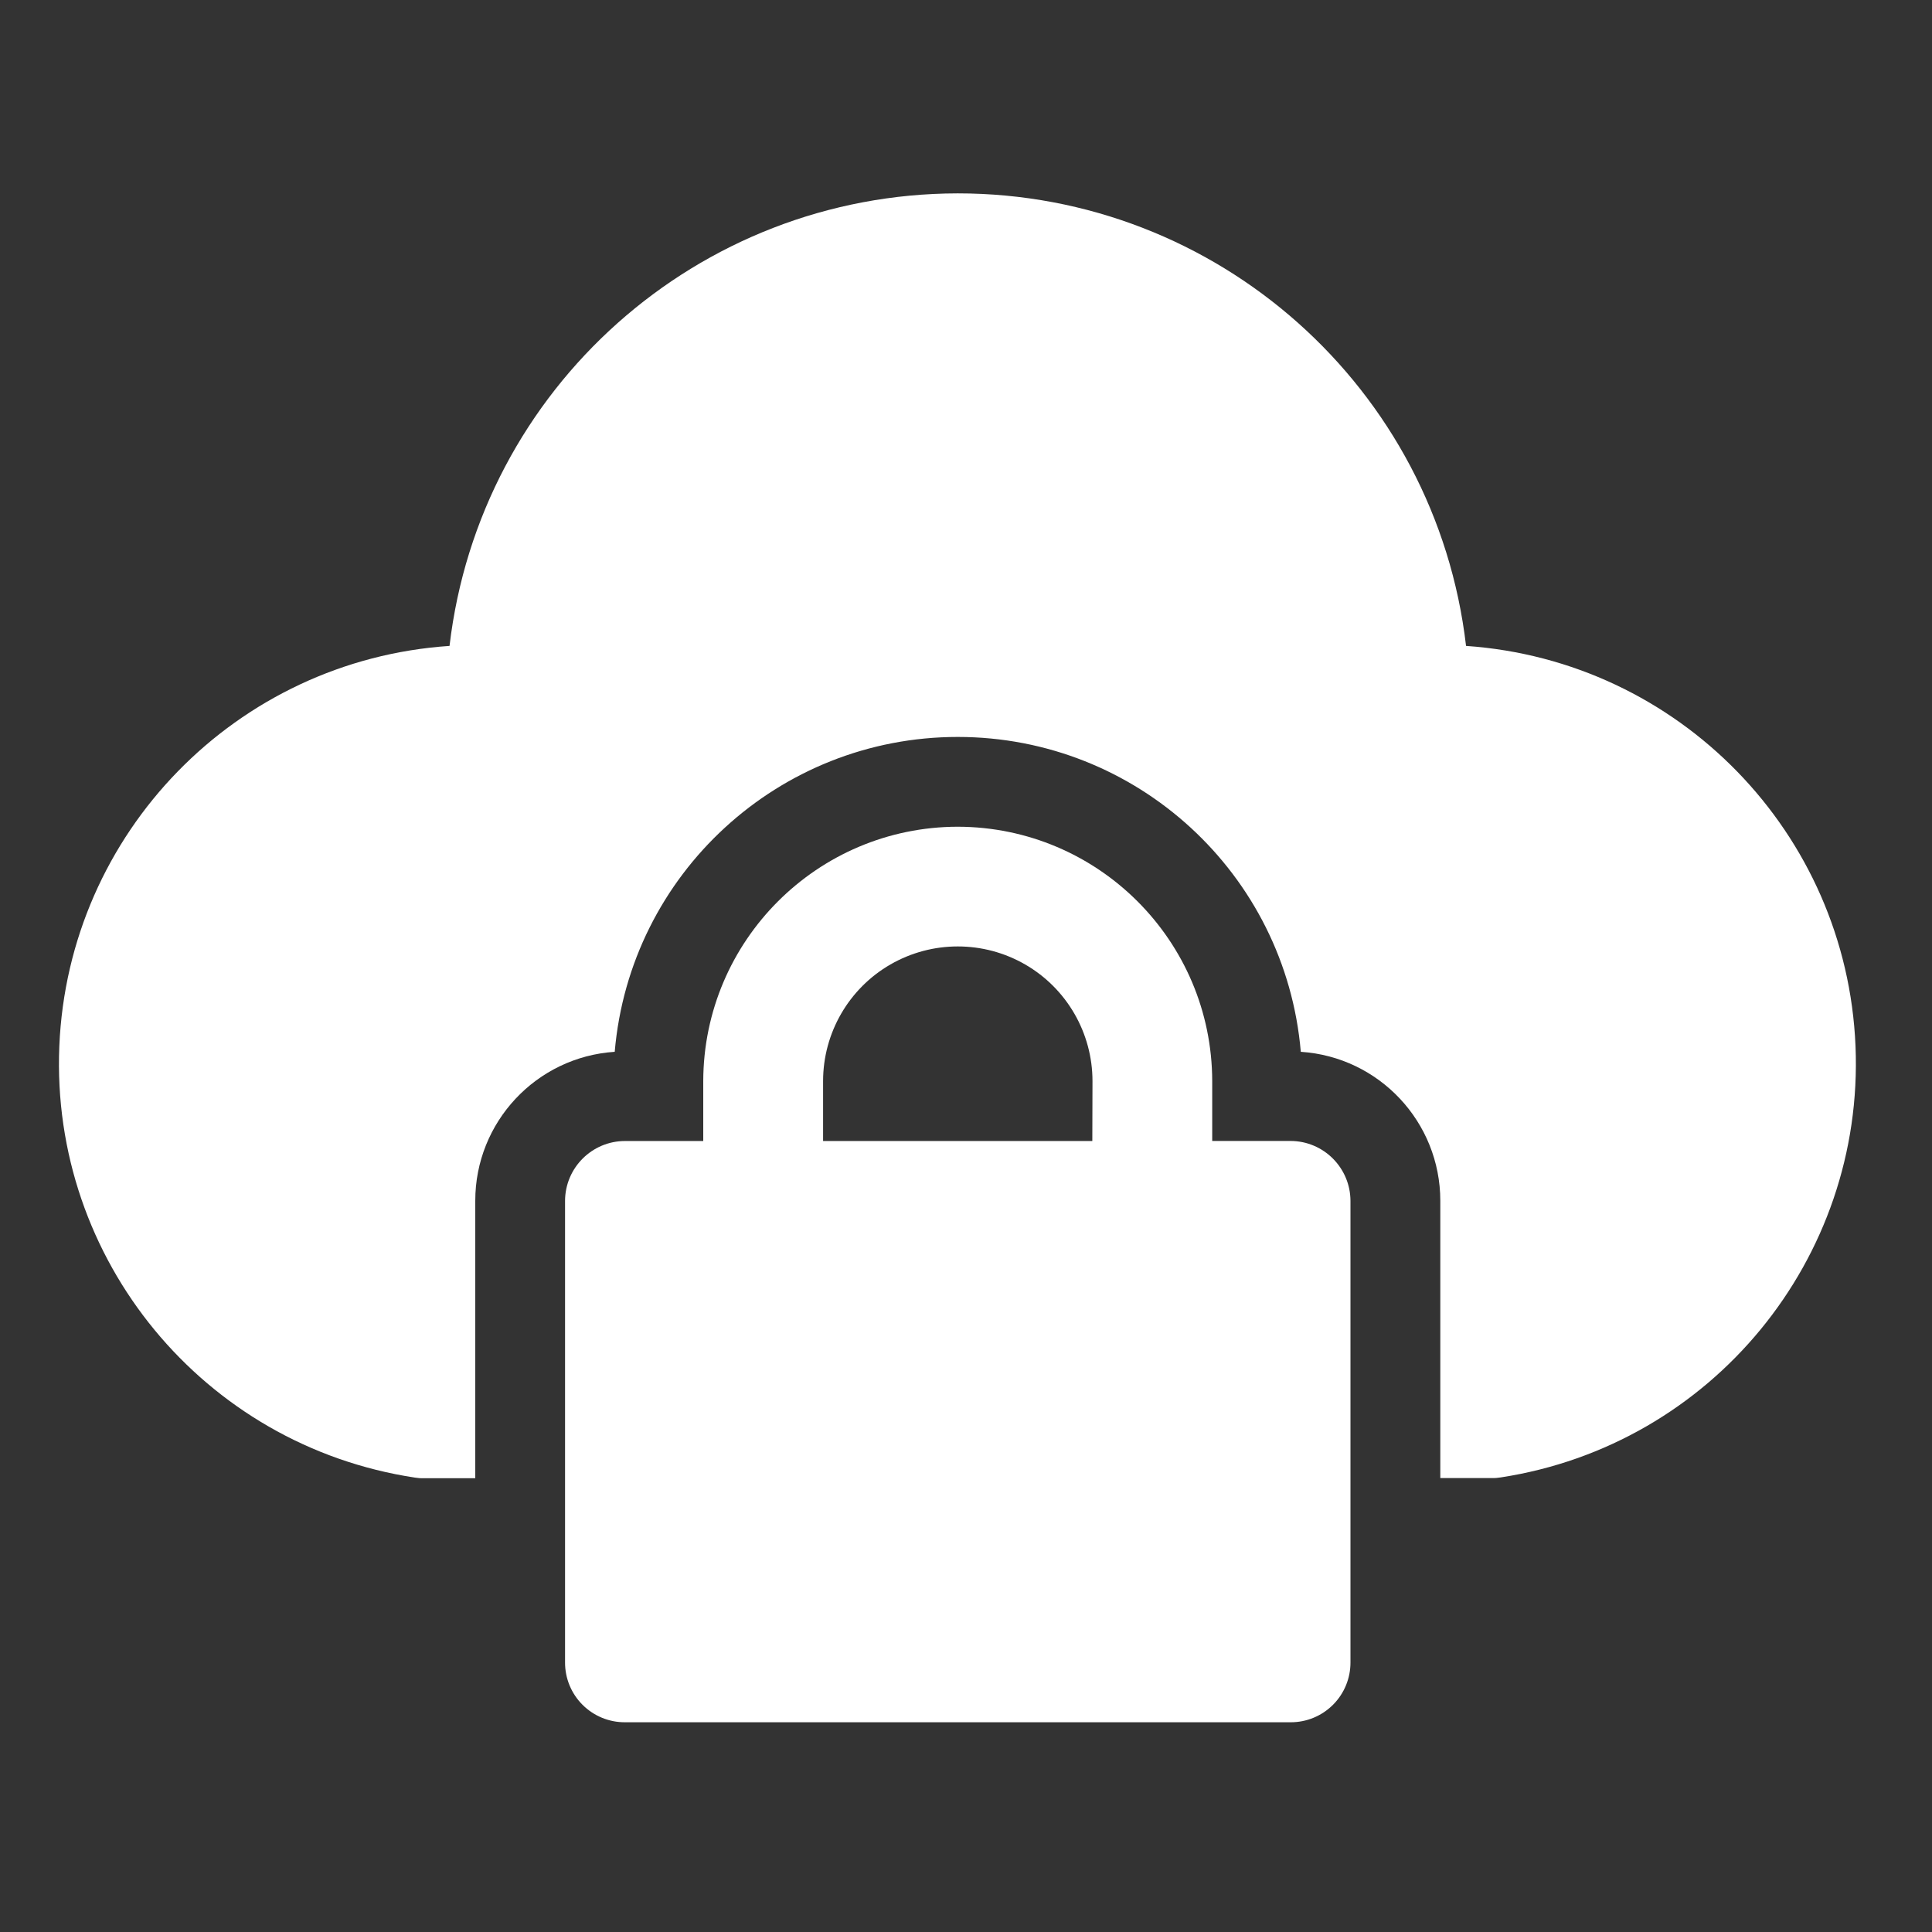
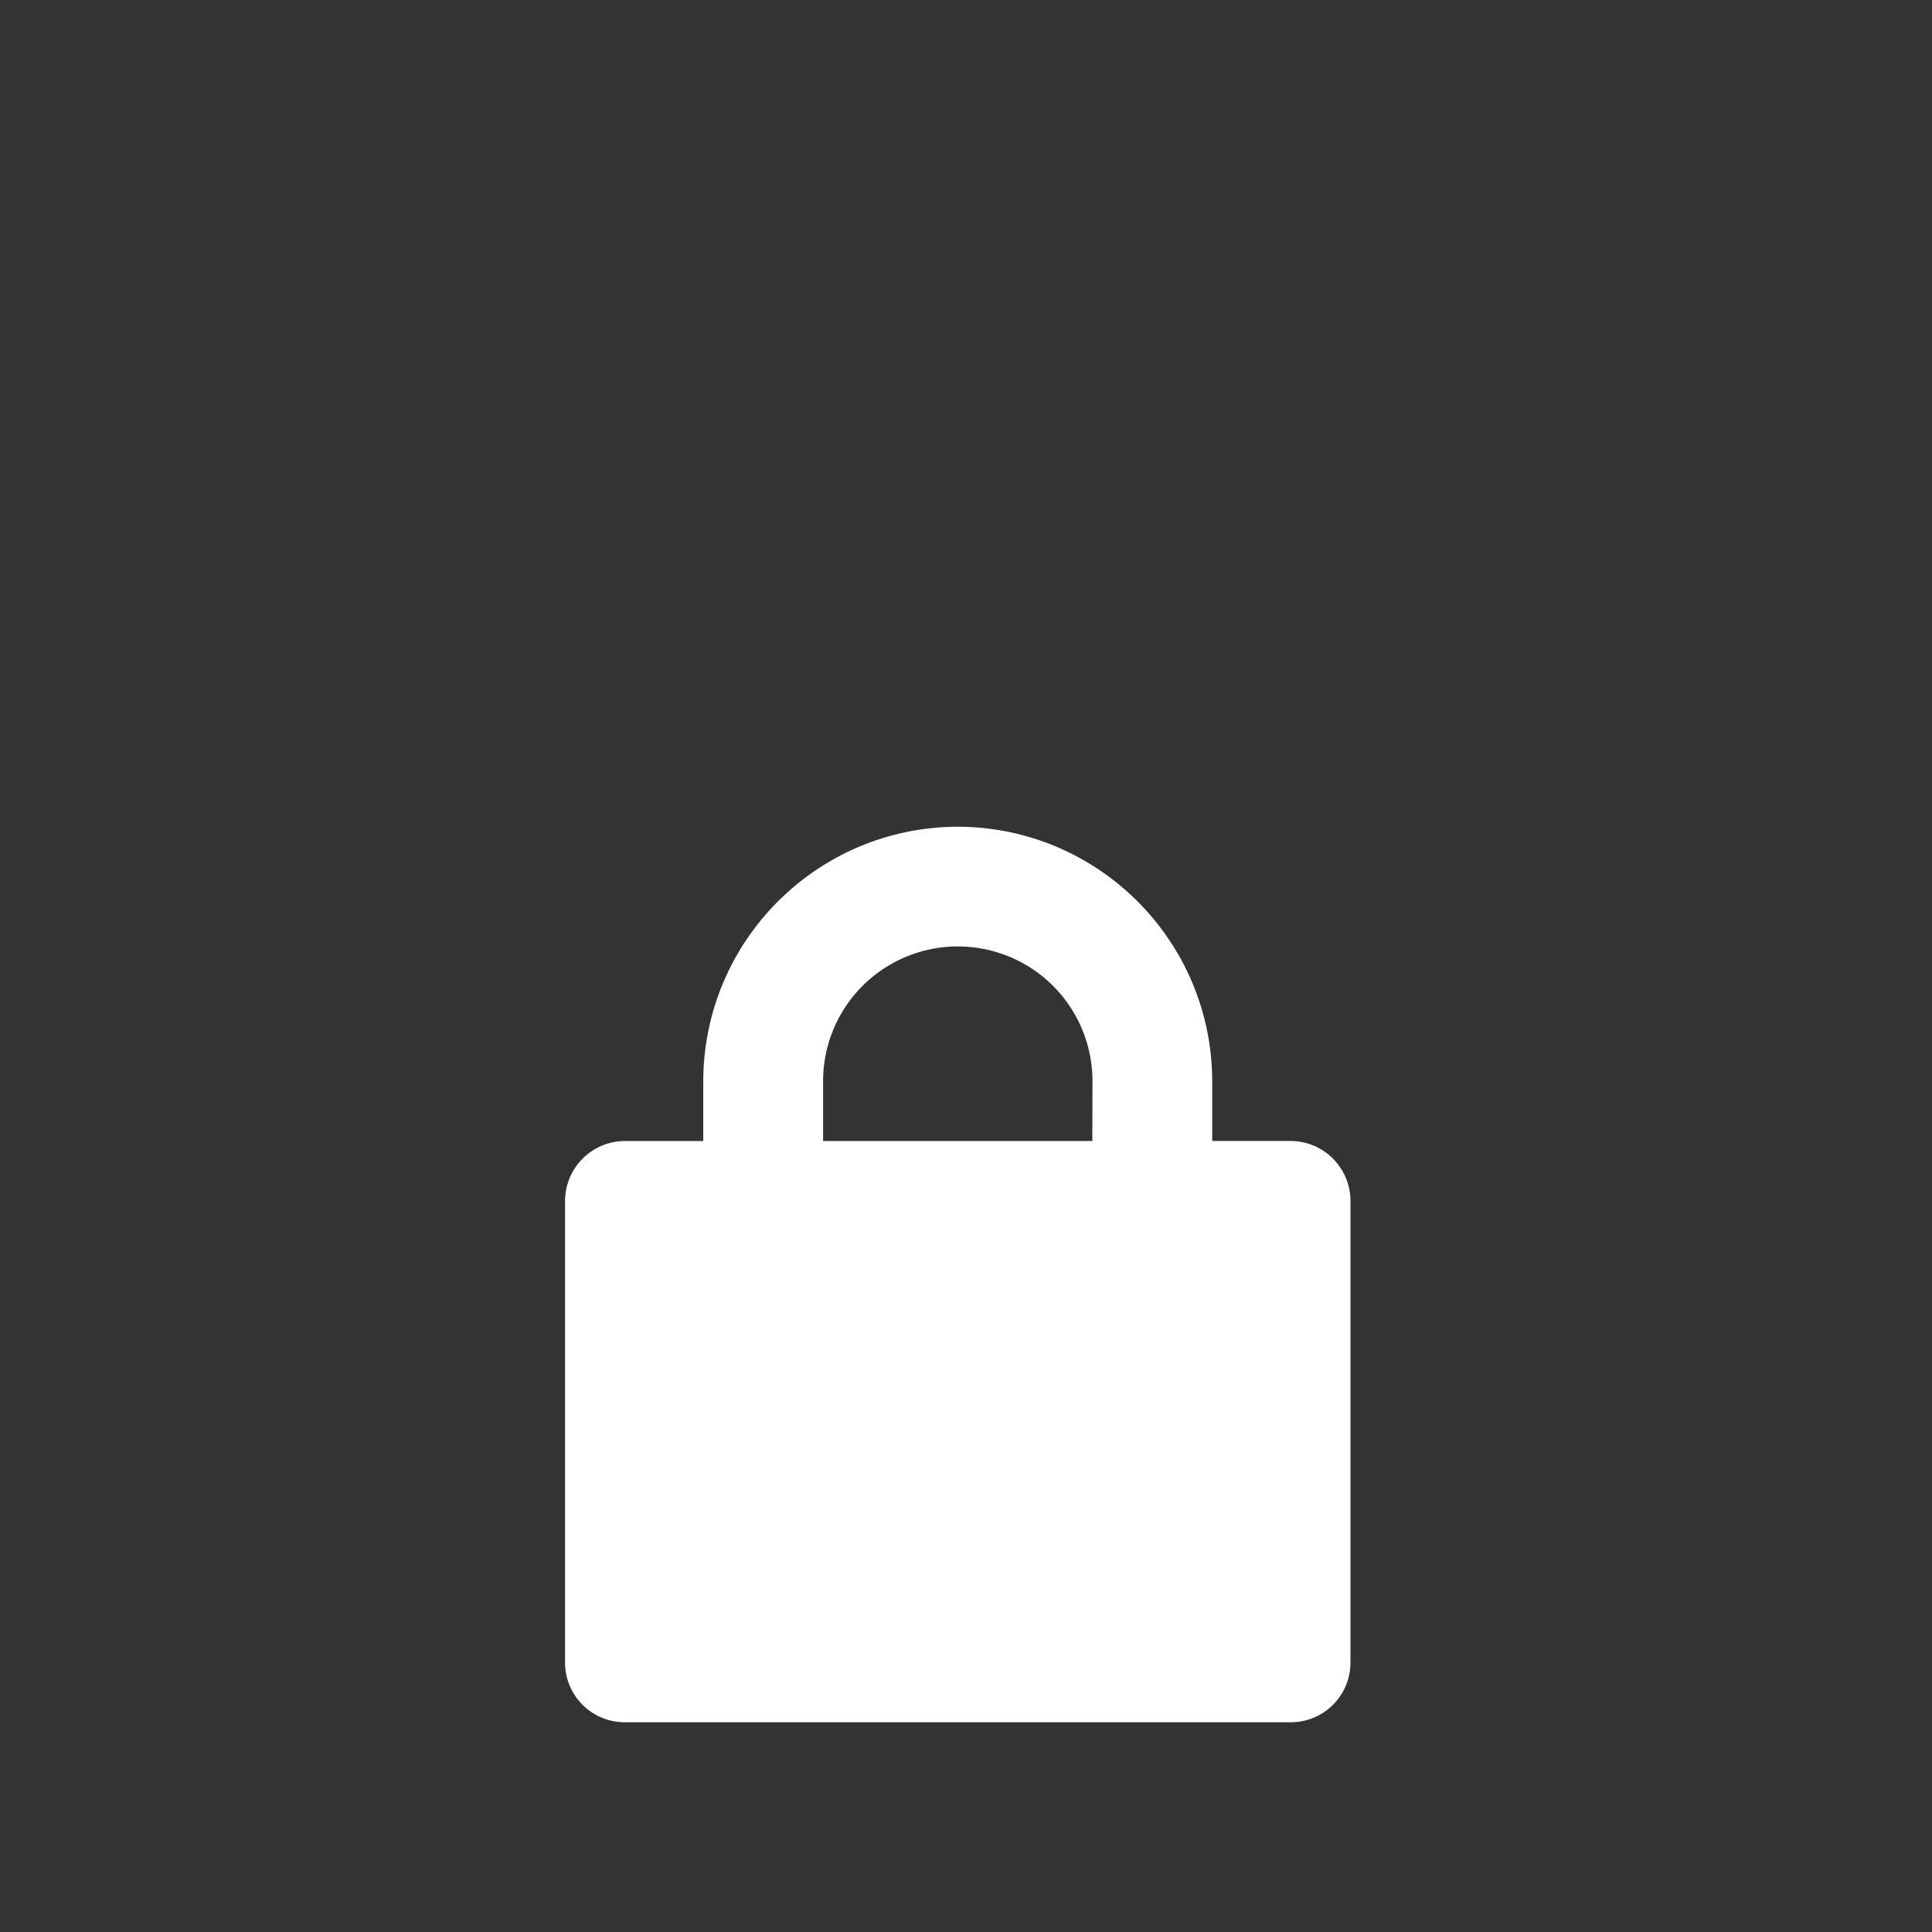
<svg xmlns="http://www.w3.org/2000/svg" width="34px" height="34px" viewBox="0 0 34 34" version="1.1">
  <rect x="0" y="0" width="34" height="34" fill="#333333" stroke="none" />
  <g id="Group_2063">
-     <path d="M0 0L33.712 0L33.712 33.712L0 33.712L0 0Z" id="Background-3" fill="none" fill-rule="evenodd" stroke="none" />
-     <path d="M7.3 26.003C7.352 26.012 7.405 26.016 7.458 26.014L8.364 26.014L8.364 21.133C8.363 19.749 9.437 18.601 10.818 18.51C11.087 15.376 13.71 12.969 16.855 12.969C20.001 12.969 22.623 15.376 22.892 18.51C24.273 18.601 25.347 19.748 25.347 21.133L25.347 26.011L26.253 26.011C26.306 26.013 26.359 26.009 26.411 26C30.122 25.43 32.81 22.161 32.654 18.41C32.497 14.659 29.545 11.626 25.8 11.367C25.271 6.826 21.424 3.402 16.853 3.403C12.285 3.409 8.443 6.83 7.911 11.367C4.16 11.619 1.201 14.655 1.044 18.411C0.887 22.167 3.583 25.439 7.3 26.003L7.3 26.003Z" id="Shape-3" fill="#FFFFFF" fill-rule="evenodd" stroke="none" />
+     <path d="M0 0L33.712 0L0 33.712L0 0Z" id="Background-3" fill="none" fill-rule="evenodd" stroke="none" />
    <path d="M16.853 14.549C14.383 14.554 12.382 16.556 12.376 19.026L12.376 20.08L10.998 20.08C10.417 20.081 9.946 20.552 9.944 21.133L9.944 29.255C9.943 29.535 10.053 29.803 10.251 30.001C10.449 30.199 10.717 30.31 10.997 30.309L22.713 30.309C22.993 30.31 23.261 30.199 23.459 30.001C23.657 29.803 23.767 29.535 23.766 29.255L23.766 21.133C23.764 20.552 23.294 20.081 22.713 20.079L21.333 20.079L21.333 19.026C21.328 16.555 19.325 14.553 16.853 14.549L16.853 14.549ZM19.223 20.08L14.485 20.08L14.485 19.026C14.485 18.179 14.937 17.396 15.67 16.973C16.404 16.55 17.307 16.55 18.041 16.973C18.774 17.396 19.226 18.179 19.226 19.026L19.223 20.08Z" id="Shape-4" fill="#FFFFFF" fill-rule="evenodd" stroke="none" />
-     <path d="M0 0L33.712 0L33.712 33.712L0 33.712L0 0Z" id="Path_206" fill="none" fill-rule="evenodd" stroke="none" />
  </g>
</svg>